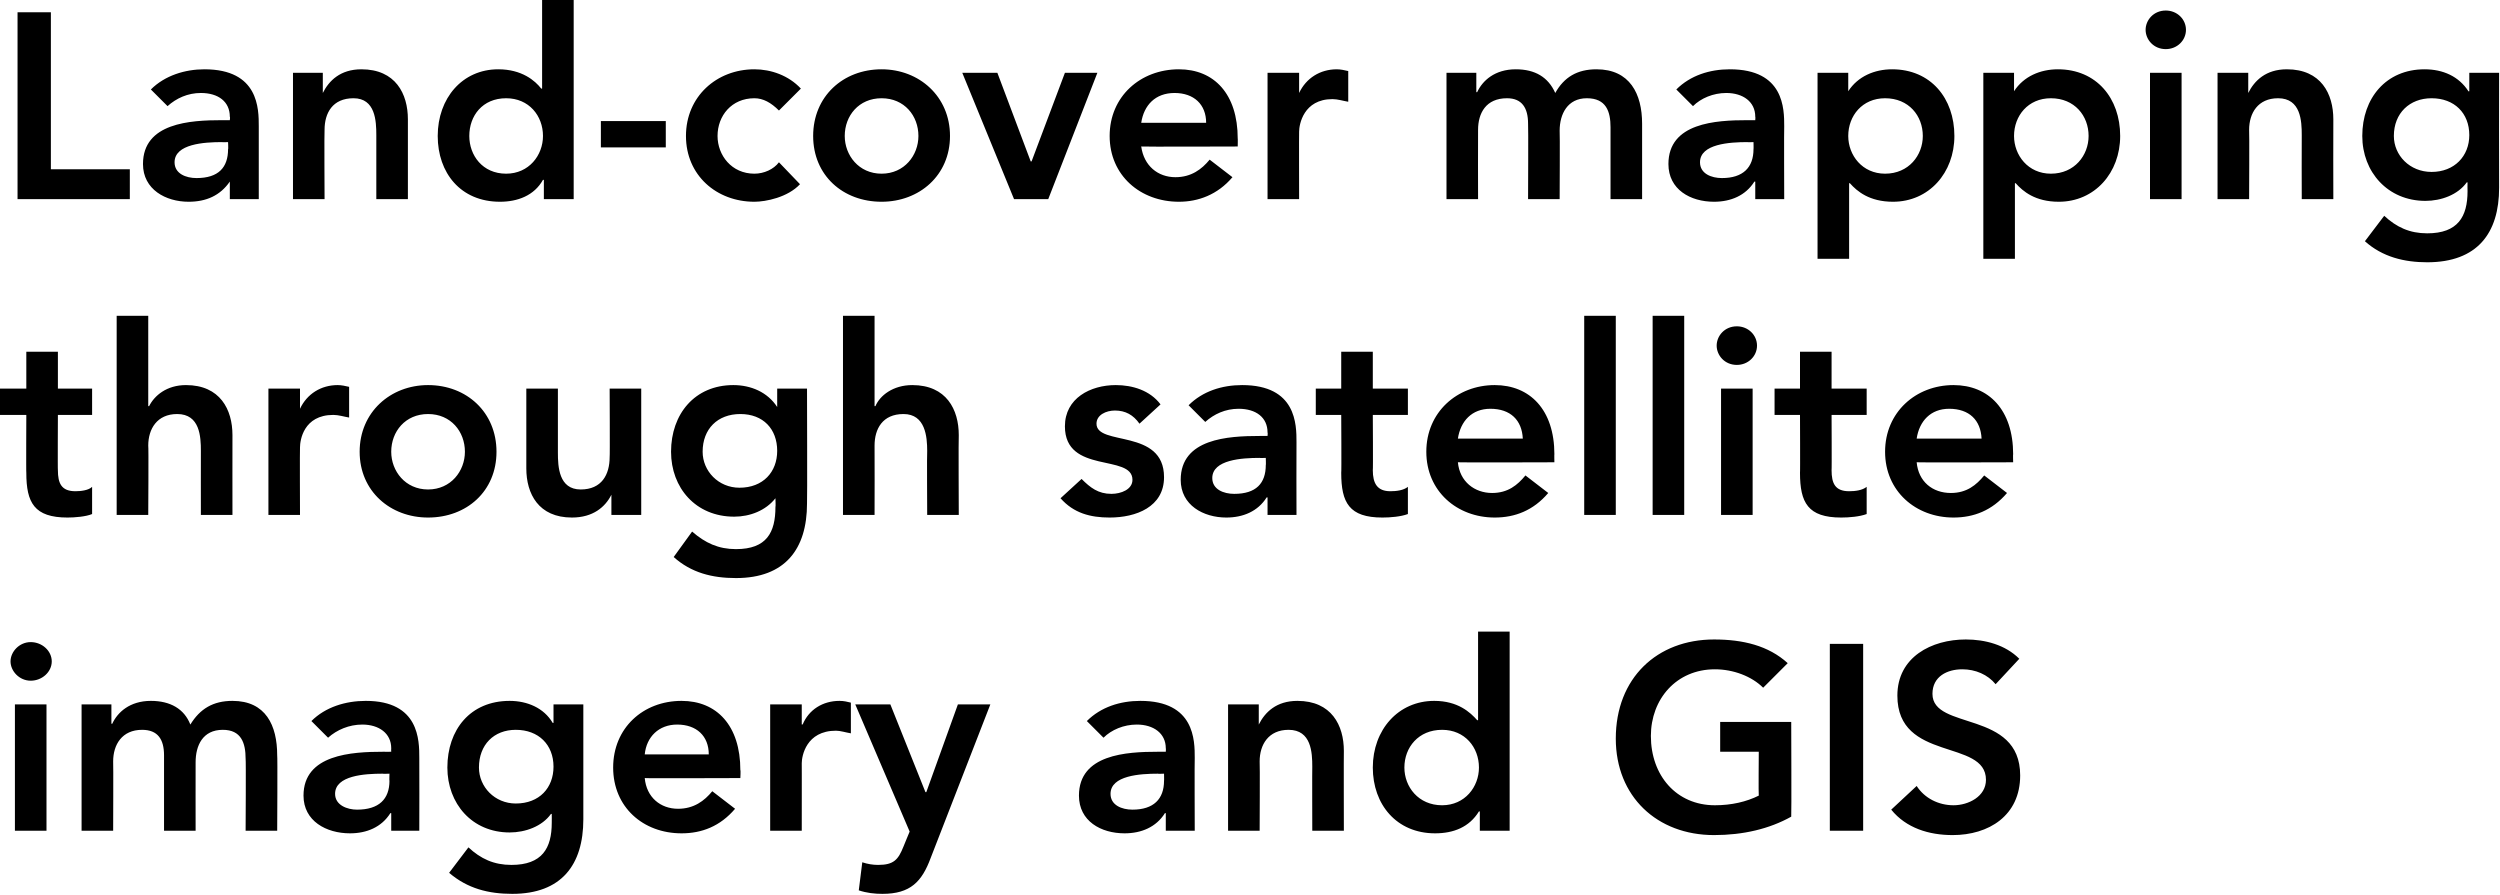
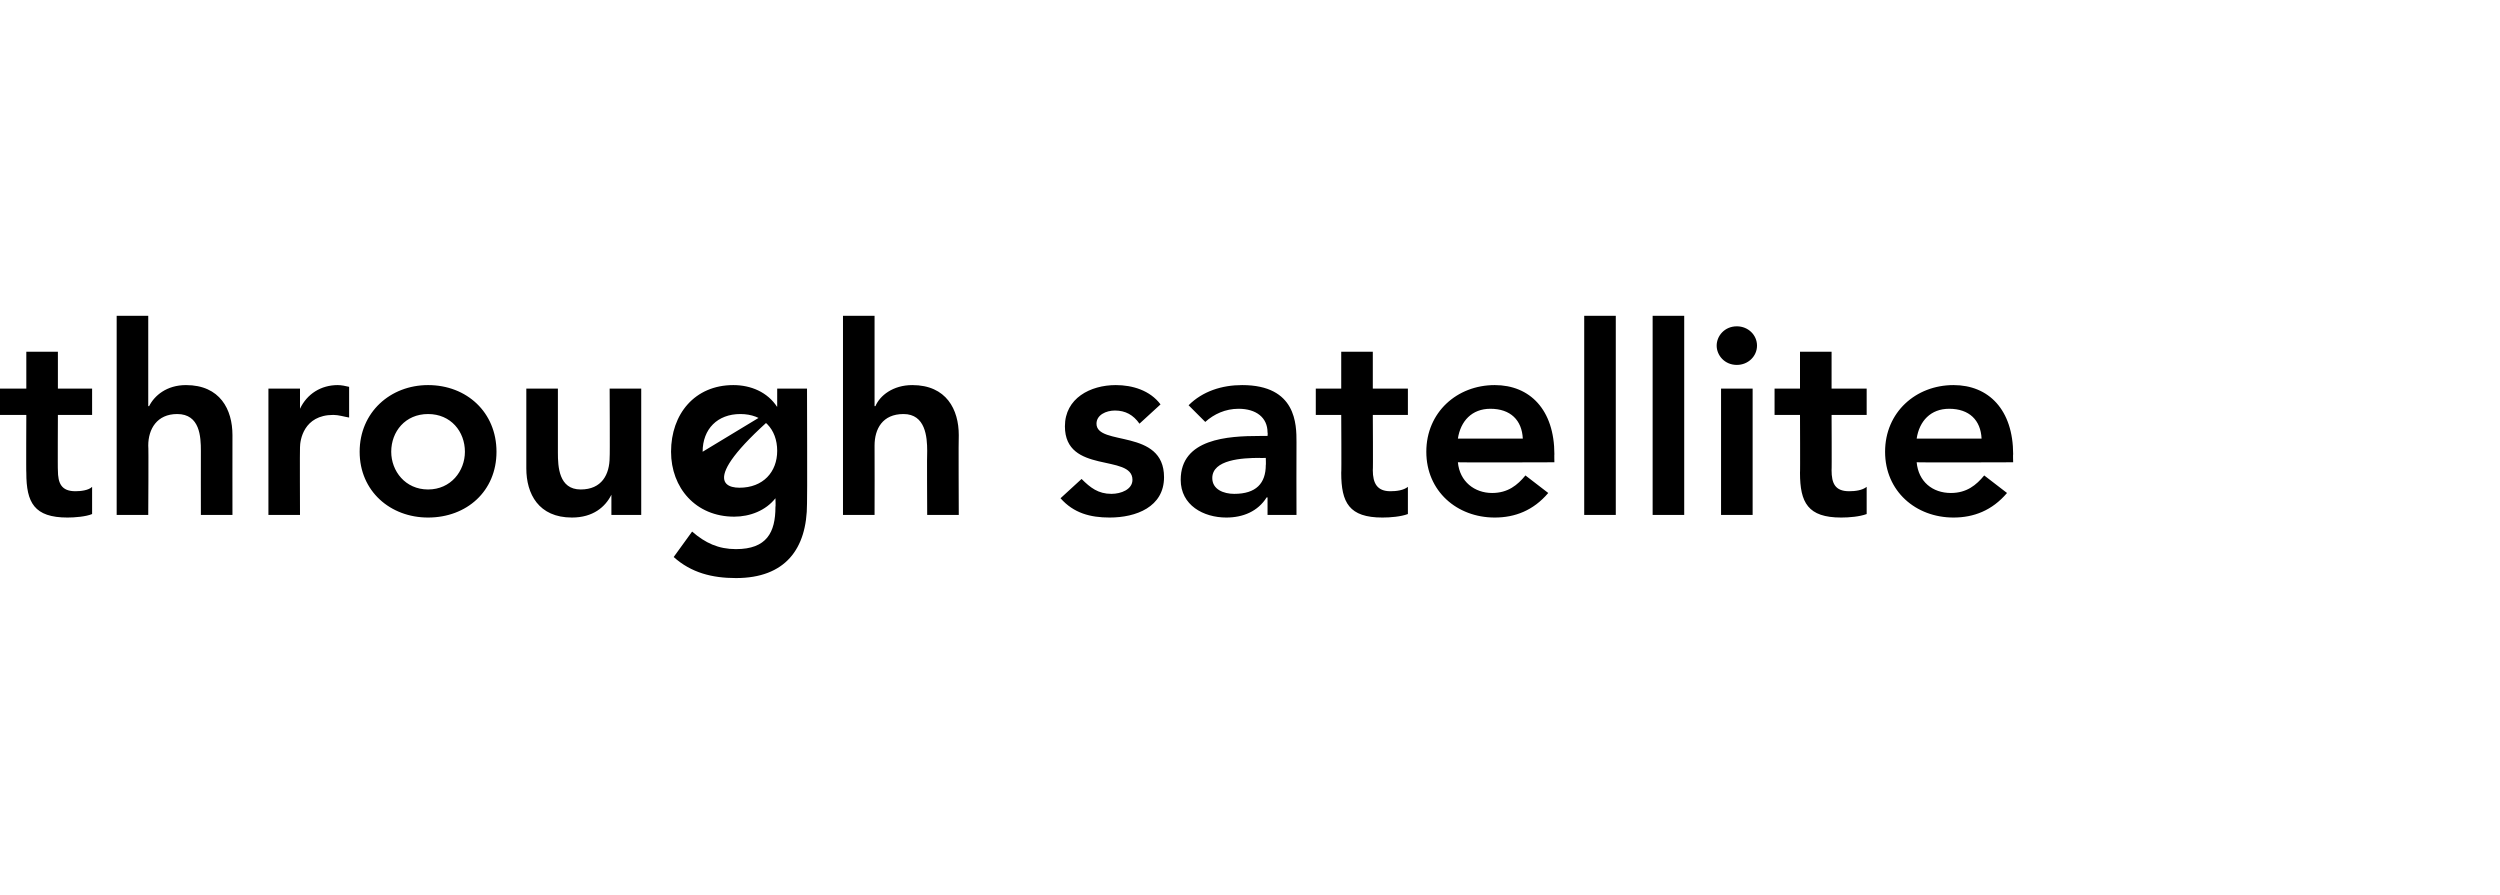
<svg xmlns="http://www.w3.org/2000/svg" version="1.1" style="left: 0.1% !important; width: 80.79% !important;top: 11.6% !important; height88.69% !important;" width="285px" height="102px" viewBox="0 0 285 102">
  <desc>Land-cover mapping through satellite imagery and GIS</desc>
  <defs />
  <g id="Polygon274992">
-     <path d="M 1.7 80.3 L 5.3 80.3 L 5.3 94.7 L 1.7 94.7 L 1.7 80.3 Z M 3.5 73.2 C 4.8 73.2 5.9 74.2 5.9 75.4 C 5.9 76.6 4.8 77.6 3.5 77.6 C 2.2 77.6 1.2 76.5 1.2 75.4 C 1.2 74.3 2.2 73.2 3.5 73.2 Z M 9.3 80.3 L 12.7 80.3 L 12.7 82.5 C 12.7 82.5 12.81 82.53 12.8 82.5 C 13.4 81.2 14.8 79.9 17.2 79.9 C 19.4 79.9 21 80.8 21.7 82.6 C 22.8 80.8 24.3 79.9 26.5 79.9 C 30.3 79.9 31.6 82.7 31.6 86.1 C 31.65 86.1 31.6 94.7 31.6 94.7 L 28 94.7 C 28 94.7 28.05 86.52 28 86.5 C 28 84.7 27.5 83.2 25.4 83.2 C 23.1 83.2 22.3 85 22.3 86.9 C 22.29 86.88 22.3 94.7 22.3 94.7 L 18.7 94.7 C 18.7 94.7 18.69 86.1 18.7 86.1 C 18.7 84.3 18 83.2 16.2 83.2 C 13.9 83.2 12.9 84.9 12.9 86.8 C 12.93 86.82 12.9 94.7 12.9 94.7 L 9.3 94.7 L 9.3 80.3 Z M 44.6 92.7 C 44.6 92.7 44.49 92.7 44.5 92.7 C 43.5 94.3 41.8 95 39.9 95 C 37.2 95 34.6 93.6 34.6 90.7 C 34.6 86 40.1 85.7 43.7 85.7 C 43.68 85.71 44.6 85.7 44.6 85.7 C 44.6 85.7 44.58 85.32 44.6 85.3 C 44.6 83.6 43.2 82.6 41.3 82.6 C 39.8 82.6 38.4 83.2 37.4 84.1 C 37.4 84.1 35.5 82.2 35.5 82.2 C 37.1 80.6 39.4 79.9 41.7 79.9 C 47.8 79.9 47.8 84.4 47.8 86.4 C 47.82 86.4 47.8 94.7 47.8 94.7 L 44.6 94.7 L 44.6 92.7 Z M 44.4 88.2 C 44.4 88.2 43.62 88.23 43.6 88.2 C 41.6 88.2 38.2 88.4 38.2 90.5 C 38.2 91.8 39.6 92.3 40.7 92.3 C 43.2 92.3 44.4 91.1 44.4 89 C 44.37 89.04 44.4 88.2 44.4 88.2 Z M 66.5 80.3 C 66.5 80.3 66.51 93.39 66.5 93.4 C 66.5 98.6 64 101.9 58.4 101.9 C 55.7 101.9 53.3 101.3 51.2 99.5 C 51.2 99.5 53.4 96.6 53.4 96.6 C 54.8 97.9 56.3 98.6 58.3 98.6 C 61.8 98.6 62.9 96.7 62.9 93.8 C 62.91 93.81 62.9 92.8 62.9 92.8 C 62.9 92.8 62.85 92.76 62.8 92.8 C 61.8 94.2 59.9 94.9 58.1 94.9 C 53.8 94.9 51 91.6 51 87.5 C 51 83.2 53.6 79.9 58.1 79.9 C 60.1 79.9 62 80.7 63 82.4 C 63.03 82.44 63.1 82.4 63.1 82.4 L 63.1 80.3 L 66.5 80.3 Z M 54.6 87.5 C 54.6 89.7 56.4 91.6 58.8 91.6 C 61.5 91.6 63.1 89.8 63.1 87.4 C 63.1 84.9 61.4 83.2 58.8 83.2 C 56.3 83.2 54.6 84.9 54.6 87.5 Z M 73.5 88.7 C 73.7 90.9 75.3 92.2 77.3 92.2 C 79.1 92.2 80.3 91.3 81.2 90.2 C 81.2 90.2 83.8 92.2 83.8 92.2 C 82.1 94.2 80 95 77.7 95 C 73.3 95 69.9 92 69.9 87.5 C 69.9 83 73.3 79.9 77.7 79.9 C 81.7 79.9 84.4 82.7 84.4 87.8 C 84.45 87.75 84.4 88.7 84.4 88.7 C 84.4 88.7 73.47 88.74 73.5 88.7 Z M 80.8 86 C 80.8 83.9 79.4 82.6 77.2 82.6 C 75.1 82.6 73.7 84 73.5 86 C 73.5 86 80.8 86 80.8 86 Z M 87.8 80.3 L 91.4 80.3 L 91.4 82.6 C 91.4 82.6 91.47 82.56 91.5 82.6 C 92.2 80.9 93.8 79.9 95.7 79.9 C 96.2 79.9 96.6 80 97 80.1 C 97 80.1 97 83.6 97 83.6 C 96.4 83.5 95.8 83.3 95.3 83.3 C 91.9 83.3 91.4 86.2 91.4 87 C 91.41 86.97 91.4 94.7 91.4 94.7 L 87.8 94.7 L 87.8 80.3 Z M 97.5 80.3 L 101.5 80.3 L 105.5 90.3 L 105.6 90.3 L 109.2 80.3 L 112.9 80.3 C 112.9 80.3 106.11 97.77 106.1 97.8 C 105.1 100.5 103.8 101.9 100.6 101.9 C 99.7 101.9 98.8 101.8 97.9 101.5 C 97.9 101.5 98.3 98.3 98.3 98.3 C 98.9 98.5 99.5 98.6 100.1 98.6 C 101.9 98.6 102.4 98 103 96.5 C 102.99 96.51 103.7 94.8 103.7 94.8 L 97.5 80.3 Z M 132.9 92.7 C 132.9 92.7 132.84 92.7 132.8 92.7 C 131.8 94.3 130.1 95 128.2 95 C 125.5 95 123 93.6 123 90.7 C 123 86 128.4 85.7 132 85.7 C 132.03 85.71 132.9 85.7 132.9 85.7 C 132.9 85.7 132.93 85.32 132.9 85.3 C 132.9 83.6 131.5 82.6 129.6 82.6 C 128.1 82.6 126.7 83.2 125.8 84.1 C 125.8 84.1 123.9 82.2 123.9 82.2 C 125.5 80.6 127.7 79.9 130 79.9 C 136.2 79.9 136.2 84.4 136.2 86.4 C 136.17 86.4 136.2 94.7 136.2 94.7 L 132.9 94.7 L 132.9 92.7 Z M 132.7 88.2 C 132.7 88.2 131.97 88.23 132 88.2 C 130 88.2 126.6 88.4 126.6 90.5 C 126.6 91.8 127.9 92.3 129.1 92.3 C 131.5 92.3 132.7 91.1 132.7 89 C 132.72 89.04 132.7 88.2 132.7 88.2 Z M 140 80.3 L 143.5 80.3 L 143.5 82.6 C 143.5 82.6 143.52 82.59 143.5 82.6 C 144.2 81.2 145.5 79.9 147.9 79.9 C 151.8 79.9 153.2 82.7 153.2 85.6 C 153.18 85.59 153.2 94.7 153.2 94.7 L 149.6 94.7 C 149.6 94.7 149.58 87.39 149.6 87.4 C 149.6 85.8 149.5 83.2 146.9 83.2 C 144.6 83.2 143.6 84.9 143.6 86.8 C 143.64 86.82 143.6 94.7 143.6 94.7 L 140 94.7 L 140 80.3 Z M 168.7 92.5 C 168.7 92.5 168.6 92.52 168.6 92.5 C 167.5 94.3 165.7 95 163.6 95 C 159.2 95 156.5 91.7 156.5 87.5 C 156.5 83.2 159.4 79.9 163.5 79.9 C 166.2 79.9 167.6 81.2 168.4 82.1 C 168.39 82.11 168.5 82.1 168.5 82.1 L 168.5 72 L 172.1 72 L 172.1 94.7 L 168.7 94.7 L 168.7 92.5 Z M 164.4 91.8 C 167 91.8 168.6 89.7 168.6 87.5 C 168.6 85.2 167 83.2 164.4 83.2 C 161.7 83.2 160.1 85.2 160.1 87.5 C 160.1 89.7 161.7 91.8 164.4 91.8 Z M 204.2 93.1 C 201.7 94.5 198.7 95.2 195.4 95.2 C 188.9 95.2 184.2 90.8 184.2 84.2 C 184.2 77.3 188.9 72.9 195.4 72.9 C 198.7 72.9 201.6 73.6 203.8 75.6 C 203.8 75.6 201 78.4 201 78.4 C 199.7 77.1 197.6 76.3 195.5 76.3 C 191.1 76.3 188.2 79.7 188.2 83.9 C 188.2 88.4 191.1 91.8 195.5 91.8 C 197.4 91.8 199.1 91.4 200.5 90.7 C 200.46 90.69 200.5 85.7 200.5 85.7 L 196.1 85.7 L 196.1 82.3 L 204.2 82.3 C 204.2 82.3 204.24 93.12 204.2 93.1 Z M 208.6 73.4 L 212.4 73.4 L 212.4 94.7 L 208.6 94.7 L 208.6 73.4 Z M 227.5 78 C 226.6 76.9 225.2 76.3 223.7 76.3 C 222 76.3 220.3 77.1 220.3 79.1 C 220.3 83.3 230.3 80.9 230.3 88.4 C 230.3 93 226.7 95.2 222.6 95.2 C 219.9 95.2 217.3 94.4 215.6 92.3 C 215.6 92.3 218.5 89.6 218.5 89.6 C 219.4 91 221 91.8 222.7 91.8 C 224.4 91.8 226.4 90.8 226.4 88.9 C 226.4 84.2 216.3 86.9 216.3 79.3 C 216.3 74.9 220.2 72.9 224.1 72.9 C 226.3 72.9 228.6 73.5 230.2 75.1 C 230.2 75.1 227.5 78 227.5 78 Z " stroke="none" fill="#000" />
-   </g>
+     </g>
  <g id="Polygon274991">
-     <path d="M 0 47.3 L 0 44.3 L 3 44.3 L 3 40.1 L 6.6 40.1 L 6.6 44.3 L 10.5 44.3 L 10.5 47.3 L 6.6 47.3 C 6.6 47.3 6.57 53.64 6.6 53.6 C 6.6 55.1 7 56 8.6 56 C 9.2 56 10.1 55.9 10.5 55.5 C 10.5 55.5 10.5 58.6 10.5 58.6 C 9.8 58.9 8.5 59 7.7 59 C 3.9 59 3 57.3 3 53.9 C 2.97 53.94 3 47.3 3 47.3 L 0 47.3 Z M 16.9 46.3 C 16.9 46.3 17.01 46.29 17 46.3 C 17.6 45.1 19 43.9 21.2 43.9 C 25.1 43.9 26.5 46.7 26.5 49.6 C 26.49 49.59 26.5 58.7 26.5 58.7 L 22.9 58.7 C 22.9 58.7 22.89 51.39 22.9 51.4 C 22.9 49.8 22.8 47.2 20.2 47.2 C 17.9 47.2 16.9 48.9 16.9 50.8 C 16.95 50.82 16.9 58.7 16.9 58.7 L 13.3 58.7 L 13.3 36 L 16.9 36 L 16.9 46.3 Z M 30.6 44.3 L 34.2 44.3 L 34.2 46.6 C 34.2 46.6 34.23 46.56 34.2 46.6 C 35 44.9 36.6 43.9 38.5 43.9 C 38.9 43.9 39.4 44 39.8 44.1 C 39.8 44.1 39.8 47.6 39.8 47.6 C 39.2 47.5 38.6 47.3 38 47.3 C 34.6 47.3 34.2 50.2 34.2 51 C 34.17 50.97 34.2 58.7 34.2 58.7 L 30.6 58.7 L 30.6 44.3 Z M 48.8 43.9 C 53.2 43.9 56.6 47 56.6 51.5 C 56.6 56 53.2 59 48.8 59 C 44.5 59 41 56 41 51.5 C 41 47 44.5 43.9 48.8 43.9 Z M 48.8 55.8 C 51.4 55.8 53 53.7 53 51.5 C 53 49.2 51.4 47.2 48.8 47.2 C 46.2 47.2 44.6 49.2 44.6 51.5 C 44.6 53.7 46.2 55.8 48.8 55.8 Z M 73.1 58.7 L 69.7 58.7 L 69.7 56.4 C 69.7 56.4 69.66 56.37 69.7 56.4 C 69 57.8 67.6 59 65.2 59 C 61.4 59 60 56.3 60 53.4 C 60 53.37 60 44.3 60 44.3 L 63.6 44.3 C 63.6 44.3 63.6 51.57 63.6 51.6 C 63.6 53.2 63.7 55.8 66.2 55.8 C 68.6 55.8 69.5 54.1 69.5 52.1 C 69.54 52.14 69.5 44.3 69.5 44.3 L 73.1 44.3 L 73.1 58.7 Z M 92 44.3 C 92 44.3 92.04 57.39 92 57.4 C 92 62.6 89.5 65.9 83.9 65.9 C 81.2 65.9 78.8 65.3 76.8 63.5 C 76.8 63.5 78.9 60.6 78.9 60.6 C 80.4 61.9 81.9 62.6 83.9 62.6 C 87.4 62.6 88.4 60.7 88.4 57.8 C 88.44 57.81 88.4 56.8 88.4 56.8 C 88.4 56.8 88.38 56.76 88.4 56.8 C 87.3 58.2 85.5 58.9 83.7 58.9 C 79.3 58.9 76.5 55.6 76.5 51.5 C 76.5 47.2 79.2 43.9 83.6 43.9 C 85.6 43.9 87.5 44.7 88.6 46.4 C 88.56 46.44 88.6 46.4 88.6 46.4 L 88.6 44.3 L 92 44.3 Z M 80.1 51.5 C 80.1 53.7 81.9 55.6 84.3 55.6 C 87 55.6 88.6 53.8 88.6 51.4 C 88.6 48.9 87 47.2 84.4 47.2 C 81.8 47.2 80.1 48.9 80.1 51.5 Z M 99.7 46.3 C 99.7 46.3 99.78 46.29 99.8 46.3 C 100.3 45.1 101.8 43.9 104 43.9 C 107.9 43.9 109.3 46.7 109.3 49.6 C 109.26 49.59 109.3 58.7 109.3 58.7 L 105.7 58.7 C 105.7 58.7 105.66 51.39 105.7 51.4 C 105.7 49.8 105.5 47.2 103 47.2 C 100.6 47.2 99.7 48.9 99.7 50.8 C 99.72 50.82 99.7 58.7 99.7 58.7 L 96.1 58.7 L 96.1 36 L 99.7 36 L 99.7 46.3 Z M 129.9 48.3 C 129.2 47.3 128.3 46.8 127.1 46.8 C 126.1 46.8 125 47.3 125 48.3 C 125 50.9 132.7 48.8 132.7 54.4 C 132.7 57.8 129.5 59 126.5 59 C 124.3 59 122.4 58.5 120.9 56.8 C 120.9 56.8 123.3 54.6 123.3 54.6 C 124.3 55.6 125.2 56.3 126.7 56.3 C 127.8 56.3 129.1 55.8 129.1 54.7 C 129.1 51.7 121.4 54.1 121.4 48.6 C 121.4 45.4 124.3 43.9 127.2 43.9 C 129.1 43.9 131.1 44.5 132.3 46.1 C 132.3 46.1 129.9 48.3 129.9 48.3 Z M 144.5 56.7 C 144.5 56.7 144.45 56.7 144.4 56.7 C 143.4 58.3 141.7 59 139.8 59 C 137.2 59 134.6 57.6 134.6 54.7 C 134.6 50 140 49.7 143.6 49.7 C 143.64 49.71 144.5 49.7 144.5 49.7 C 144.5 49.7 144.54 49.32 144.5 49.3 C 144.5 47.6 143.2 46.6 141.2 46.6 C 139.7 46.6 138.4 47.2 137.4 48.1 C 137.4 48.1 135.5 46.2 135.5 46.2 C 137.1 44.6 139.3 43.9 141.6 43.9 C 147.8 43.9 147.8 48.4 147.8 50.4 C 147.78 50.4 147.8 58.7 147.8 58.7 L 144.5 58.7 L 144.5 56.7 Z M 144.3 52.2 C 144.3 52.2 143.58 52.23 143.6 52.2 C 141.6 52.2 138.2 52.4 138.2 54.5 C 138.2 55.8 139.5 56.3 140.7 56.3 C 143.2 56.3 144.3 55.1 144.3 53 C 144.33 53.04 144.3 52.2 144.3 52.2 Z M 150 47.3 L 150 44.3 L 152.9 44.3 L 152.9 40.1 L 156.5 40.1 L 156.5 44.3 L 160.5 44.3 L 160.5 47.3 L 156.5 47.3 C 156.5 47.3 156.54 53.64 156.5 53.6 C 156.5 55.1 157 56 158.5 56 C 159.2 56 160 55.9 160.5 55.5 C 160.5 55.5 160.5 58.6 160.5 58.6 C 159.7 58.9 158.5 59 157.6 59 C 153.8 59 152.9 57.3 152.9 53.9 C 152.94 53.94 152.9 47.3 152.9 47.3 L 150 47.3 Z M 166.2 52.7 C 166.4 54.9 168.1 56.2 170.1 56.2 C 171.9 56.2 173 55.3 173.9 54.2 C 173.9 54.2 176.5 56.2 176.5 56.2 C 174.8 58.2 172.7 59 170.4 59 C 166.1 59 162.6 56 162.6 51.5 C 162.6 47 166.1 43.9 170.4 43.9 C 174.4 43.9 177.2 46.7 177.2 51.8 C 177.18 51.75 177.2 52.7 177.2 52.7 C 177.2 52.7 166.2 52.74 166.2 52.7 Z M 173.6 50 C 173.5 47.9 172.2 46.6 169.9 46.6 C 167.8 46.6 166.5 48 166.2 50 C 166.2 50 173.6 50 173.6 50 Z M 180.6 36 L 184.2 36 L 184.2 58.7 L 180.6 58.7 L 180.6 36 Z M 188.4 36 L 192 36 L 192 58.7 L 188.4 58.7 L 188.4 36 Z M 196.2 44.3 L 199.8 44.3 L 199.8 58.7 L 196.2 58.7 L 196.2 44.3 Z M 198 37.2 C 199.3 37.2 200.3 38.2 200.3 39.4 C 200.3 40.6 199.3 41.6 198 41.6 C 196.6 41.6 195.7 40.5 195.7 39.4 C 195.7 38.3 196.6 37.2 198 37.2 Z M 202.3 47.3 L 202.3 44.3 L 205.2 44.3 L 205.2 40.1 L 208.8 40.1 L 208.8 44.3 L 212.8 44.3 L 212.8 47.3 L 208.8 47.3 C 208.8 47.3 208.83 53.64 208.8 53.6 C 208.8 55.1 209.2 56 210.8 56 C 211.5 56 212.3 55.9 212.8 55.5 C 212.8 55.5 212.8 58.6 212.8 58.6 C 212 58.9 210.8 59 209.9 59 C 206.1 59 205.2 57.3 205.2 53.9 C 205.23 53.94 205.2 47.3 205.2 47.3 L 202.3 47.3 Z M 218.5 52.7 C 218.7 54.9 220.3 56.2 222.4 56.2 C 224.2 56.2 225.3 55.3 226.2 54.2 C 226.2 54.2 228.8 56.2 228.8 56.2 C 227.1 58.2 225 59 222.7 59 C 218.4 59 214.9 56 214.9 51.5 C 214.9 47 218.4 43.9 222.7 43.9 C 226.7 43.9 229.5 46.7 229.5 51.8 C 229.47 51.75 229.5 52.7 229.5 52.7 C 229.5 52.7 218.49 52.74 218.5 52.7 Z M 225.9 50 C 225.8 47.9 224.5 46.6 222.2 46.6 C 220.1 46.6 218.8 48 218.5 50 C 218.5 50 225.9 50 225.9 50 Z " stroke="none" fill="#000" />
+     <path d="M 0 47.3 L 0 44.3 L 3 44.3 L 3 40.1 L 6.6 40.1 L 6.6 44.3 L 10.5 44.3 L 10.5 47.3 L 6.6 47.3 C 6.6 47.3 6.57 53.64 6.6 53.6 C 6.6 55.1 7 56 8.6 56 C 9.2 56 10.1 55.9 10.5 55.5 C 10.5 55.5 10.5 58.6 10.5 58.6 C 9.8 58.9 8.5 59 7.7 59 C 3.9 59 3 57.3 3 53.9 C 2.97 53.94 3 47.3 3 47.3 L 0 47.3 Z M 16.9 46.3 C 16.9 46.3 17.01 46.29 17 46.3 C 17.6 45.1 19 43.9 21.2 43.9 C 25.1 43.9 26.5 46.7 26.5 49.6 C 26.49 49.59 26.5 58.7 26.5 58.7 L 22.9 58.7 C 22.9 58.7 22.89 51.39 22.9 51.4 C 22.9 49.8 22.8 47.2 20.2 47.2 C 17.9 47.2 16.9 48.9 16.9 50.8 C 16.95 50.82 16.9 58.7 16.9 58.7 L 13.3 58.7 L 13.3 36 L 16.9 36 L 16.9 46.3 Z M 30.6 44.3 L 34.2 44.3 L 34.2 46.6 C 34.2 46.6 34.23 46.56 34.2 46.6 C 35 44.9 36.6 43.9 38.5 43.9 C 38.9 43.9 39.4 44 39.8 44.1 C 39.8 44.1 39.8 47.6 39.8 47.6 C 39.2 47.5 38.6 47.3 38 47.3 C 34.6 47.3 34.2 50.2 34.2 51 C 34.17 50.97 34.2 58.7 34.2 58.7 L 30.6 58.7 L 30.6 44.3 Z M 48.8 43.9 C 53.2 43.9 56.6 47 56.6 51.5 C 56.6 56 53.2 59 48.8 59 C 44.5 59 41 56 41 51.5 C 41 47 44.5 43.9 48.8 43.9 Z M 48.8 55.8 C 51.4 55.8 53 53.7 53 51.5 C 53 49.2 51.4 47.2 48.8 47.2 C 46.2 47.2 44.6 49.2 44.6 51.5 C 44.6 53.7 46.2 55.8 48.8 55.8 Z M 73.1 58.7 L 69.7 58.7 L 69.7 56.4 C 69.7 56.4 69.66 56.37 69.7 56.4 C 69 57.8 67.6 59 65.2 59 C 61.4 59 60 56.3 60 53.4 C 60 53.37 60 44.3 60 44.3 L 63.6 44.3 C 63.6 44.3 63.6 51.57 63.6 51.6 C 63.6 53.2 63.7 55.8 66.2 55.8 C 68.6 55.8 69.5 54.1 69.5 52.1 C 69.54 52.14 69.5 44.3 69.5 44.3 L 73.1 44.3 L 73.1 58.7 Z M 92 44.3 C 92 44.3 92.04 57.39 92 57.4 C 92 62.6 89.5 65.9 83.9 65.9 C 81.2 65.9 78.8 65.3 76.8 63.5 C 76.8 63.5 78.9 60.6 78.9 60.6 C 80.4 61.9 81.9 62.6 83.9 62.6 C 87.4 62.6 88.4 60.7 88.4 57.8 C 88.44 57.81 88.4 56.8 88.4 56.8 C 88.4 56.8 88.38 56.76 88.4 56.8 C 87.3 58.2 85.5 58.9 83.7 58.9 C 79.3 58.9 76.5 55.6 76.5 51.5 C 76.5 47.2 79.2 43.9 83.6 43.9 C 85.6 43.9 87.5 44.7 88.6 46.4 C 88.56 46.44 88.6 46.4 88.6 46.4 L 88.6 44.3 L 92 44.3 Z C 80.1 53.7 81.9 55.6 84.3 55.6 C 87 55.6 88.6 53.8 88.6 51.4 C 88.6 48.9 87 47.2 84.4 47.2 C 81.8 47.2 80.1 48.9 80.1 51.5 Z M 99.7 46.3 C 99.7 46.3 99.78 46.29 99.8 46.3 C 100.3 45.1 101.8 43.9 104 43.9 C 107.9 43.9 109.3 46.7 109.3 49.6 C 109.26 49.59 109.3 58.7 109.3 58.7 L 105.7 58.7 C 105.7 58.7 105.66 51.39 105.7 51.4 C 105.7 49.8 105.5 47.2 103 47.2 C 100.6 47.2 99.7 48.9 99.7 50.8 C 99.72 50.82 99.7 58.7 99.7 58.7 L 96.1 58.7 L 96.1 36 L 99.7 36 L 99.7 46.3 Z M 129.9 48.3 C 129.2 47.3 128.3 46.8 127.1 46.8 C 126.1 46.8 125 47.3 125 48.3 C 125 50.9 132.7 48.8 132.7 54.4 C 132.7 57.8 129.5 59 126.5 59 C 124.3 59 122.4 58.5 120.9 56.8 C 120.9 56.8 123.3 54.6 123.3 54.6 C 124.3 55.6 125.2 56.3 126.7 56.3 C 127.8 56.3 129.1 55.8 129.1 54.7 C 129.1 51.7 121.4 54.1 121.4 48.6 C 121.4 45.4 124.3 43.9 127.2 43.9 C 129.1 43.9 131.1 44.5 132.3 46.1 C 132.3 46.1 129.9 48.3 129.9 48.3 Z M 144.5 56.7 C 144.5 56.7 144.45 56.7 144.4 56.7 C 143.4 58.3 141.7 59 139.8 59 C 137.2 59 134.6 57.6 134.6 54.7 C 134.6 50 140 49.7 143.6 49.7 C 143.64 49.71 144.5 49.7 144.5 49.7 C 144.5 49.7 144.54 49.32 144.5 49.3 C 144.5 47.6 143.2 46.6 141.2 46.6 C 139.7 46.6 138.4 47.2 137.4 48.1 C 137.4 48.1 135.5 46.2 135.5 46.2 C 137.1 44.6 139.3 43.9 141.6 43.9 C 147.8 43.9 147.8 48.4 147.8 50.4 C 147.78 50.4 147.8 58.7 147.8 58.7 L 144.5 58.7 L 144.5 56.7 Z M 144.3 52.2 C 144.3 52.2 143.58 52.23 143.6 52.2 C 141.6 52.2 138.2 52.4 138.2 54.5 C 138.2 55.8 139.5 56.3 140.7 56.3 C 143.2 56.3 144.3 55.1 144.3 53 C 144.33 53.04 144.3 52.2 144.3 52.2 Z M 150 47.3 L 150 44.3 L 152.9 44.3 L 152.9 40.1 L 156.5 40.1 L 156.5 44.3 L 160.5 44.3 L 160.5 47.3 L 156.5 47.3 C 156.5 47.3 156.54 53.64 156.5 53.6 C 156.5 55.1 157 56 158.5 56 C 159.2 56 160 55.9 160.5 55.5 C 160.5 55.5 160.5 58.6 160.5 58.6 C 159.7 58.9 158.5 59 157.6 59 C 153.8 59 152.9 57.3 152.9 53.9 C 152.94 53.94 152.9 47.3 152.9 47.3 L 150 47.3 Z M 166.2 52.7 C 166.4 54.9 168.1 56.2 170.1 56.2 C 171.9 56.2 173 55.3 173.9 54.2 C 173.9 54.2 176.5 56.2 176.5 56.2 C 174.8 58.2 172.7 59 170.4 59 C 166.1 59 162.6 56 162.6 51.5 C 162.6 47 166.1 43.9 170.4 43.9 C 174.4 43.9 177.2 46.7 177.2 51.8 C 177.18 51.75 177.2 52.7 177.2 52.7 C 177.2 52.7 166.2 52.74 166.2 52.7 Z M 173.6 50 C 173.5 47.9 172.2 46.6 169.9 46.6 C 167.8 46.6 166.5 48 166.2 50 C 166.2 50 173.6 50 173.6 50 Z M 180.6 36 L 184.2 36 L 184.2 58.7 L 180.6 58.7 L 180.6 36 Z M 188.4 36 L 192 36 L 192 58.7 L 188.4 58.7 L 188.4 36 Z M 196.2 44.3 L 199.8 44.3 L 199.8 58.7 L 196.2 58.7 L 196.2 44.3 Z M 198 37.2 C 199.3 37.2 200.3 38.2 200.3 39.4 C 200.3 40.6 199.3 41.6 198 41.6 C 196.6 41.6 195.7 40.5 195.7 39.4 C 195.7 38.3 196.6 37.2 198 37.2 Z M 202.3 47.3 L 202.3 44.3 L 205.2 44.3 L 205.2 40.1 L 208.8 40.1 L 208.8 44.3 L 212.8 44.3 L 212.8 47.3 L 208.8 47.3 C 208.8 47.3 208.83 53.64 208.8 53.6 C 208.8 55.1 209.2 56 210.8 56 C 211.5 56 212.3 55.9 212.8 55.5 C 212.8 55.5 212.8 58.6 212.8 58.6 C 212 58.9 210.8 59 209.9 59 C 206.1 59 205.2 57.3 205.2 53.9 C 205.23 53.94 205.2 47.3 205.2 47.3 L 202.3 47.3 Z M 218.5 52.7 C 218.7 54.9 220.3 56.2 222.4 56.2 C 224.2 56.2 225.3 55.3 226.2 54.2 C 226.2 54.2 228.8 56.2 228.8 56.2 C 227.1 58.2 225 59 222.7 59 C 218.4 59 214.9 56 214.9 51.5 C 214.9 47 218.4 43.9 222.7 43.9 C 226.7 43.9 229.5 46.7 229.5 51.8 C 229.47 51.75 229.5 52.7 229.5 52.7 C 229.5 52.7 218.49 52.74 218.5 52.7 Z M 225.9 50 C 225.8 47.9 224.5 46.6 222.2 46.6 C 220.1 46.6 218.8 48 218.5 50 C 218.5 50 225.9 50 225.9 50 Z " stroke="none" fill="#000" />
  </g>
  <g id="Polygon274990">
-     <path d="M 2 1.4 L 5.8 1.4 L 5.8 19.3 L 14.8 19.3 L 14.8 22.7 L 2 22.7 L 2 1.4 Z M 26.2 20.7 C 26.2 20.7 26.16 20.7 26.2 20.7 C 25.1 22.3 23.5 23 21.5 23 C 18.9 23 16.3 21.6 16.3 18.7 C 16.3 14 21.7 13.7 25.3 13.7 C 25.35 13.71 26.2 13.7 26.2 13.7 C 26.2 13.7 26.25 13.32 26.2 13.3 C 26.2 11.6 24.9 10.6 22.9 10.6 C 21.4 10.6 20.1 11.2 19.1 12.1 C 19.1 12.1 17.2 10.2 17.2 10.2 C 18.8 8.6 21.1 7.9 23.3 7.9 C 29.5 7.9 29.5 12.4 29.5 14.4 C 29.49 14.4 29.5 22.7 29.5 22.7 L 26.2 22.7 L 26.2 20.7 Z M 26 16.2 C 26 16.2 25.29 16.23 25.3 16.2 C 23.3 16.2 19.9 16.4 19.9 18.5 C 19.9 19.8 21.2 20.3 22.4 20.3 C 24.9 20.3 26 19.1 26 17 C 26.04 17.04 26 16.2 26 16.2 Z M 33.4 8.3 L 36.8 8.3 L 36.8 10.6 C 36.8 10.6 36.84 10.59 36.8 10.6 C 37.5 9.2 38.8 7.9 41.2 7.9 C 45.1 7.9 46.5 10.7 46.5 13.6 C 46.5 13.59 46.5 22.7 46.5 22.7 L 42.9 22.7 C 42.9 22.7 42.9 15.39 42.9 15.4 C 42.9 13.8 42.8 11.2 40.3 11.2 C 37.9 11.2 37 12.9 37 14.8 C 36.96 14.82 37 22.7 37 22.7 L 33.4 22.7 L 33.4 8.3 Z M 62 20.5 C 62 20.5 61.92 20.52 61.9 20.5 C 60.9 22.3 59 23 57 23 C 52.5 23 49.9 19.7 49.9 15.5 C 49.9 11.2 52.7 7.9 56.8 7.9 C 59.5 7.9 61 9.2 61.7 10.1 C 61.71 10.11 61.8 10.1 61.8 10.1 L 61.8 0 L 65.4 0 L 65.4 22.7 L 62 22.7 L 62 20.5 Z M 57.7 19.8 C 60.3 19.8 61.9 17.7 61.9 15.5 C 61.9 13.2 60.3 11.2 57.7 11.2 C 55 11.2 53.5 13.2 53.5 15.5 C 53.5 17.7 55 19.8 57.7 19.8 Z M 75.9 16.8 L 68.5 16.8 L 68.5 13.8 L 75.9 13.8 L 75.9 16.8 Z M 88.8 12.6 C 87.9 11.7 87 11.2 86 11.2 C 83.4 11.2 81.8 13.2 81.8 15.5 C 81.8 17.7 83.4 19.8 86 19.8 C 87.1 19.8 88.2 19.3 88.8 18.5 C 88.8 18.5 91.2 21 91.2 21 C 89.8 22.5 87.3 23 86 23 C 81.7 23 78.2 20 78.2 15.5 C 78.2 11 81.7 7.9 86 7.9 C 87.9 7.9 89.9 8.6 91.3 10.1 C 91.3 10.1 88.8 12.6 88.8 12.6 Z M 100.5 7.9 C 104.8 7.9 108.3 11 108.3 15.5 C 108.3 20 104.8 23 100.5 23 C 96.1 23 92.7 20 92.7 15.5 C 92.7 11 96.1 7.9 100.5 7.9 Z M 100.5 19.8 C 103.1 19.8 104.7 17.7 104.7 15.5 C 104.7 13.2 103.1 11.2 100.5 11.2 C 97.9 11.2 96.3 13.2 96.3 15.5 C 96.3 17.7 97.9 19.8 100.5 19.8 Z M 109.7 8.3 L 113.7 8.3 L 117.5 18.4 L 117.6 18.4 L 121.4 8.3 L 125.1 8.3 L 119.5 22.7 L 115.6 22.7 L 109.7 8.3 Z M 130.1 16.7 C 130.4 18.9 132 20.2 134 20.2 C 135.8 20.2 137 19.3 137.9 18.2 C 137.9 18.2 140.5 20.2 140.5 20.2 C 138.8 22.2 136.6 23 134.4 23 C 130 23 126.5 20 126.5 15.5 C 126.5 11 130 7.9 134.4 7.9 C 138.4 7.9 141.1 10.7 141.1 15.8 C 141.12 15.75 141.1 16.7 141.1 16.7 C 141.1 16.7 130.14 16.74 130.1 16.7 Z M 137.5 14 C 137.5 11.9 136.1 10.6 133.9 10.6 C 131.7 10.6 130.4 12 130.1 14 C 130.1 14 137.5 14 137.5 14 Z M 144.5 8.3 L 148.1 8.3 L 148.1 10.6 C 148.1 10.6 148.14 10.56 148.1 10.6 C 148.9 8.9 150.5 7.9 152.4 7.9 C 152.8 7.9 153.3 8 153.7 8.1 C 153.7 8.1 153.7 11.6 153.7 11.6 C 153.1 11.5 152.5 11.3 151.9 11.3 C 148.6 11.3 148.1 14.2 148.1 15 C 148.08 14.97 148.1 22.7 148.1 22.7 L 144.5 22.7 L 144.5 8.3 Z M 164.9 8.3 L 168.3 8.3 L 168.3 10.5 C 168.3 10.5 168.36 10.53 168.4 10.5 C 169 9.2 170.4 7.9 172.8 7.9 C 175 7.9 176.5 8.8 177.3 10.6 C 178.3 8.8 179.8 7.9 182 7.9 C 185.8 7.9 187.2 10.7 187.2 14.1 C 187.2 14.1 187.2 22.7 187.2 22.7 L 183.6 22.7 C 183.6 22.7 183.6 14.52 183.6 14.5 C 183.6 12.7 183.1 11.2 180.9 11.2 C 178.7 11.2 177.8 13 177.8 14.9 C 177.84 14.88 177.8 22.7 177.8 22.7 L 174.2 22.7 C 174.2 22.7 174.24 14.1 174.2 14.1 C 174.2 12.3 173.5 11.2 171.8 11.2 C 169.4 11.2 168.5 12.9 168.5 14.8 C 168.48 14.82 168.5 22.7 168.5 22.7 L 164.9 22.7 L 164.9 8.3 Z M 200.1 20.7 C 200.1 20.7 200.04 20.7 200 20.7 C 199 22.3 197.3 23 195.4 23 C 192.7 23 190.2 21.6 190.2 18.7 C 190.2 14 195.6 13.7 199.2 13.7 C 199.23 13.71 200.1 13.7 200.1 13.7 C 200.1 13.7 200.13 13.32 200.1 13.3 C 200.1 11.6 198.7 10.6 196.8 10.6 C 195.3 10.6 193.9 11.2 193 12.1 C 193 12.1 191.1 10.2 191.1 10.2 C 192.7 8.6 194.9 7.9 197.2 7.9 C 203.4 7.9 203.4 12.4 203.4 14.4 C 203.37 14.4 203.4 22.7 203.4 22.7 L 200.1 22.7 L 200.1 20.7 Z M 199.9 16.2 C 199.9 16.2 199.17 16.23 199.2 16.2 C 197.2 16.2 193.8 16.4 193.8 18.5 C 193.8 19.8 195.1 20.3 196.3 20.3 C 198.7 20.3 199.9 19.1 199.9 17 C 199.92 17.04 199.9 16.2 199.9 16.2 Z M 207.2 8.3 L 210.7 8.3 L 210.7 10.4 C 210.7 10.4 210.72 10.44 210.7 10.4 C 211.8 8.7 213.7 7.9 215.7 7.9 C 220.1 7.9 222.8 11.2 222.8 15.5 C 222.8 19.7 219.9 23 215.8 23 C 213.1 23 211.7 21.8 210.9 20.9 C 210.93 20.85 210.8 20.9 210.8 20.9 L 210.8 29.5 L 207.2 29.5 L 207.2 8.3 Z M 214.9 11.2 C 212.3 11.2 210.7 13.2 210.7 15.5 C 210.7 17.7 212.3 19.8 214.9 19.8 C 217.6 19.8 219.2 17.7 219.2 15.5 C 219.2 13.2 217.6 11.2 214.9 11.2 Z M 226.1 8.3 L 229.6 8.3 L 229.6 10.4 C 229.6 10.4 229.62 10.44 229.6 10.4 C 230.7 8.7 232.6 7.9 234.6 7.9 C 239 7.9 241.7 11.2 241.7 15.5 C 241.7 19.7 238.8 23 234.7 23 C 232 23 230.6 21.8 229.8 20.9 C 229.83 20.85 229.7 20.9 229.7 20.9 L 229.7 29.5 L 226.1 29.5 L 226.1 8.3 Z M 233.8 11.2 C 231.2 11.2 229.6 13.2 229.6 15.5 C 229.6 17.7 231.2 19.8 233.8 19.8 C 236.5 19.8 238.1 17.7 238.1 15.5 C 238.1 13.2 236.5 11.2 233.8 11.2 Z M 245.1 8.3 L 248.7 8.3 L 248.7 22.7 L 245.1 22.7 L 245.1 8.3 Z M 246.9 1.2 C 248.2 1.2 249.2 2.2 249.2 3.4 C 249.2 4.6 248.2 5.6 246.9 5.6 C 245.5 5.6 244.6 4.5 244.6 3.4 C 244.6 2.3 245.5 1.2 246.9 1.2 Z M 252.8 8.3 L 256.3 8.3 L 256.3 10.6 C 256.3 10.6 256.32 10.59 256.3 10.6 C 257 9.2 258.3 7.9 260.7 7.9 C 264.6 7.9 266 10.7 266 13.6 C 265.98 13.59 266 22.7 266 22.7 L 262.4 22.7 C 262.4 22.7 262.38 15.39 262.4 15.4 C 262.4 13.8 262.3 11.2 259.7 11.2 C 257.4 11.2 256.4 12.9 256.4 14.8 C 256.44 14.82 256.4 22.7 256.4 22.7 L 252.8 22.7 L 252.8 8.3 Z M 284.9 8.3 C 284.9 8.3 284.88 21.39 284.9 21.4 C 284.9 26.6 282.4 29.9 276.7 29.9 C 274.1 29.9 271.6 29.3 269.6 27.5 C 269.6 27.5 271.8 24.6 271.8 24.6 C 273.2 25.9 274.7 26.6 276.7 26.6 C 280.2 26.6 281.3 24.7 281.3 21.8 C 281.28 21.81 281.3 20.8 281.3 20.8 C 281.3 20.8 281.22 20.76 281.2 20.8 C 280.2 22.2 278.3 22.9 276.5 22.9 C 272.2 22.9 269.3 19.6 269.3 15.5 C 269.3 11.2 272 7.9 276.4 7.9 C 278.5 7.9 280.3 8.7 281.4 10.4 C 281.4 10.44 281.5 10.4 281.5 10.4 L 281.5 8.3 L 284.9 8.3 Z M 272.9 15.5 C 272.9 17.7 274.7 19.6 277.2 19.6 C 279.8 19.6 281.5 17.8 281.5 15.4 C 281.5 12.9 279.8 11.2 277.2 11.2 C 274.7 11.2 272.9 12.9 272.9 15.5 Z " stroke="none" fill="#000" />
-   </g>
+     </g>
</svg>